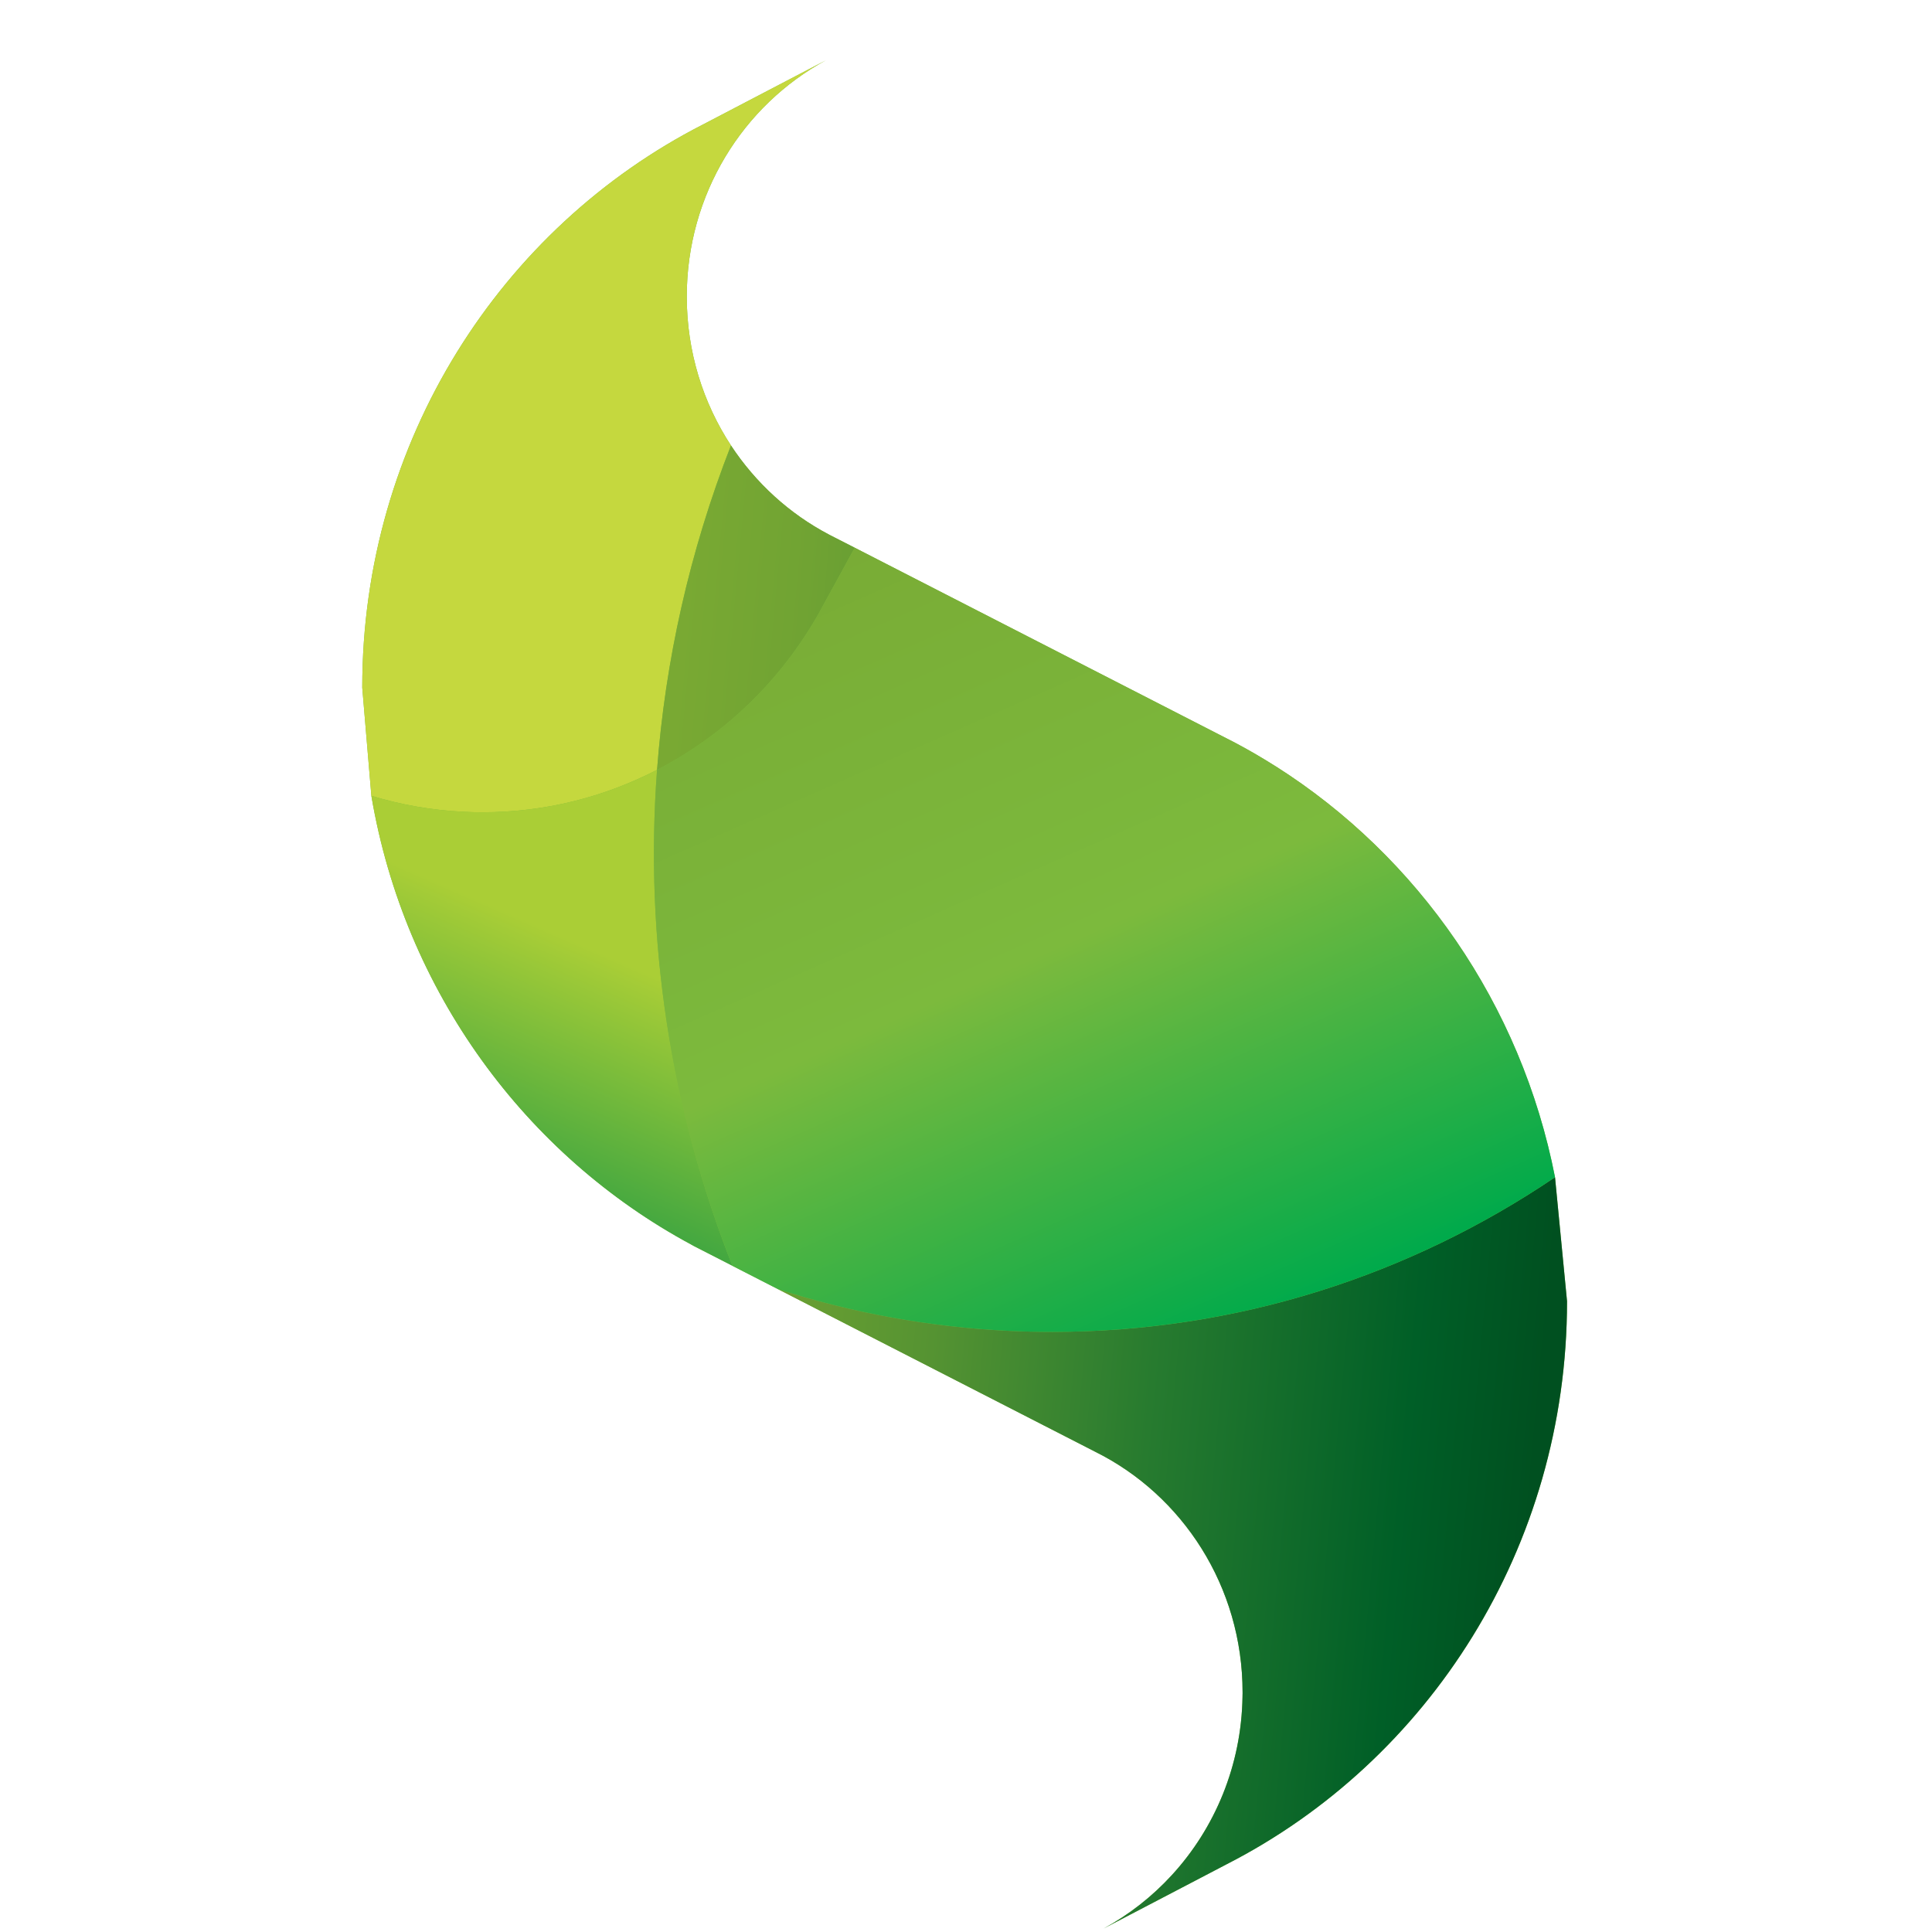
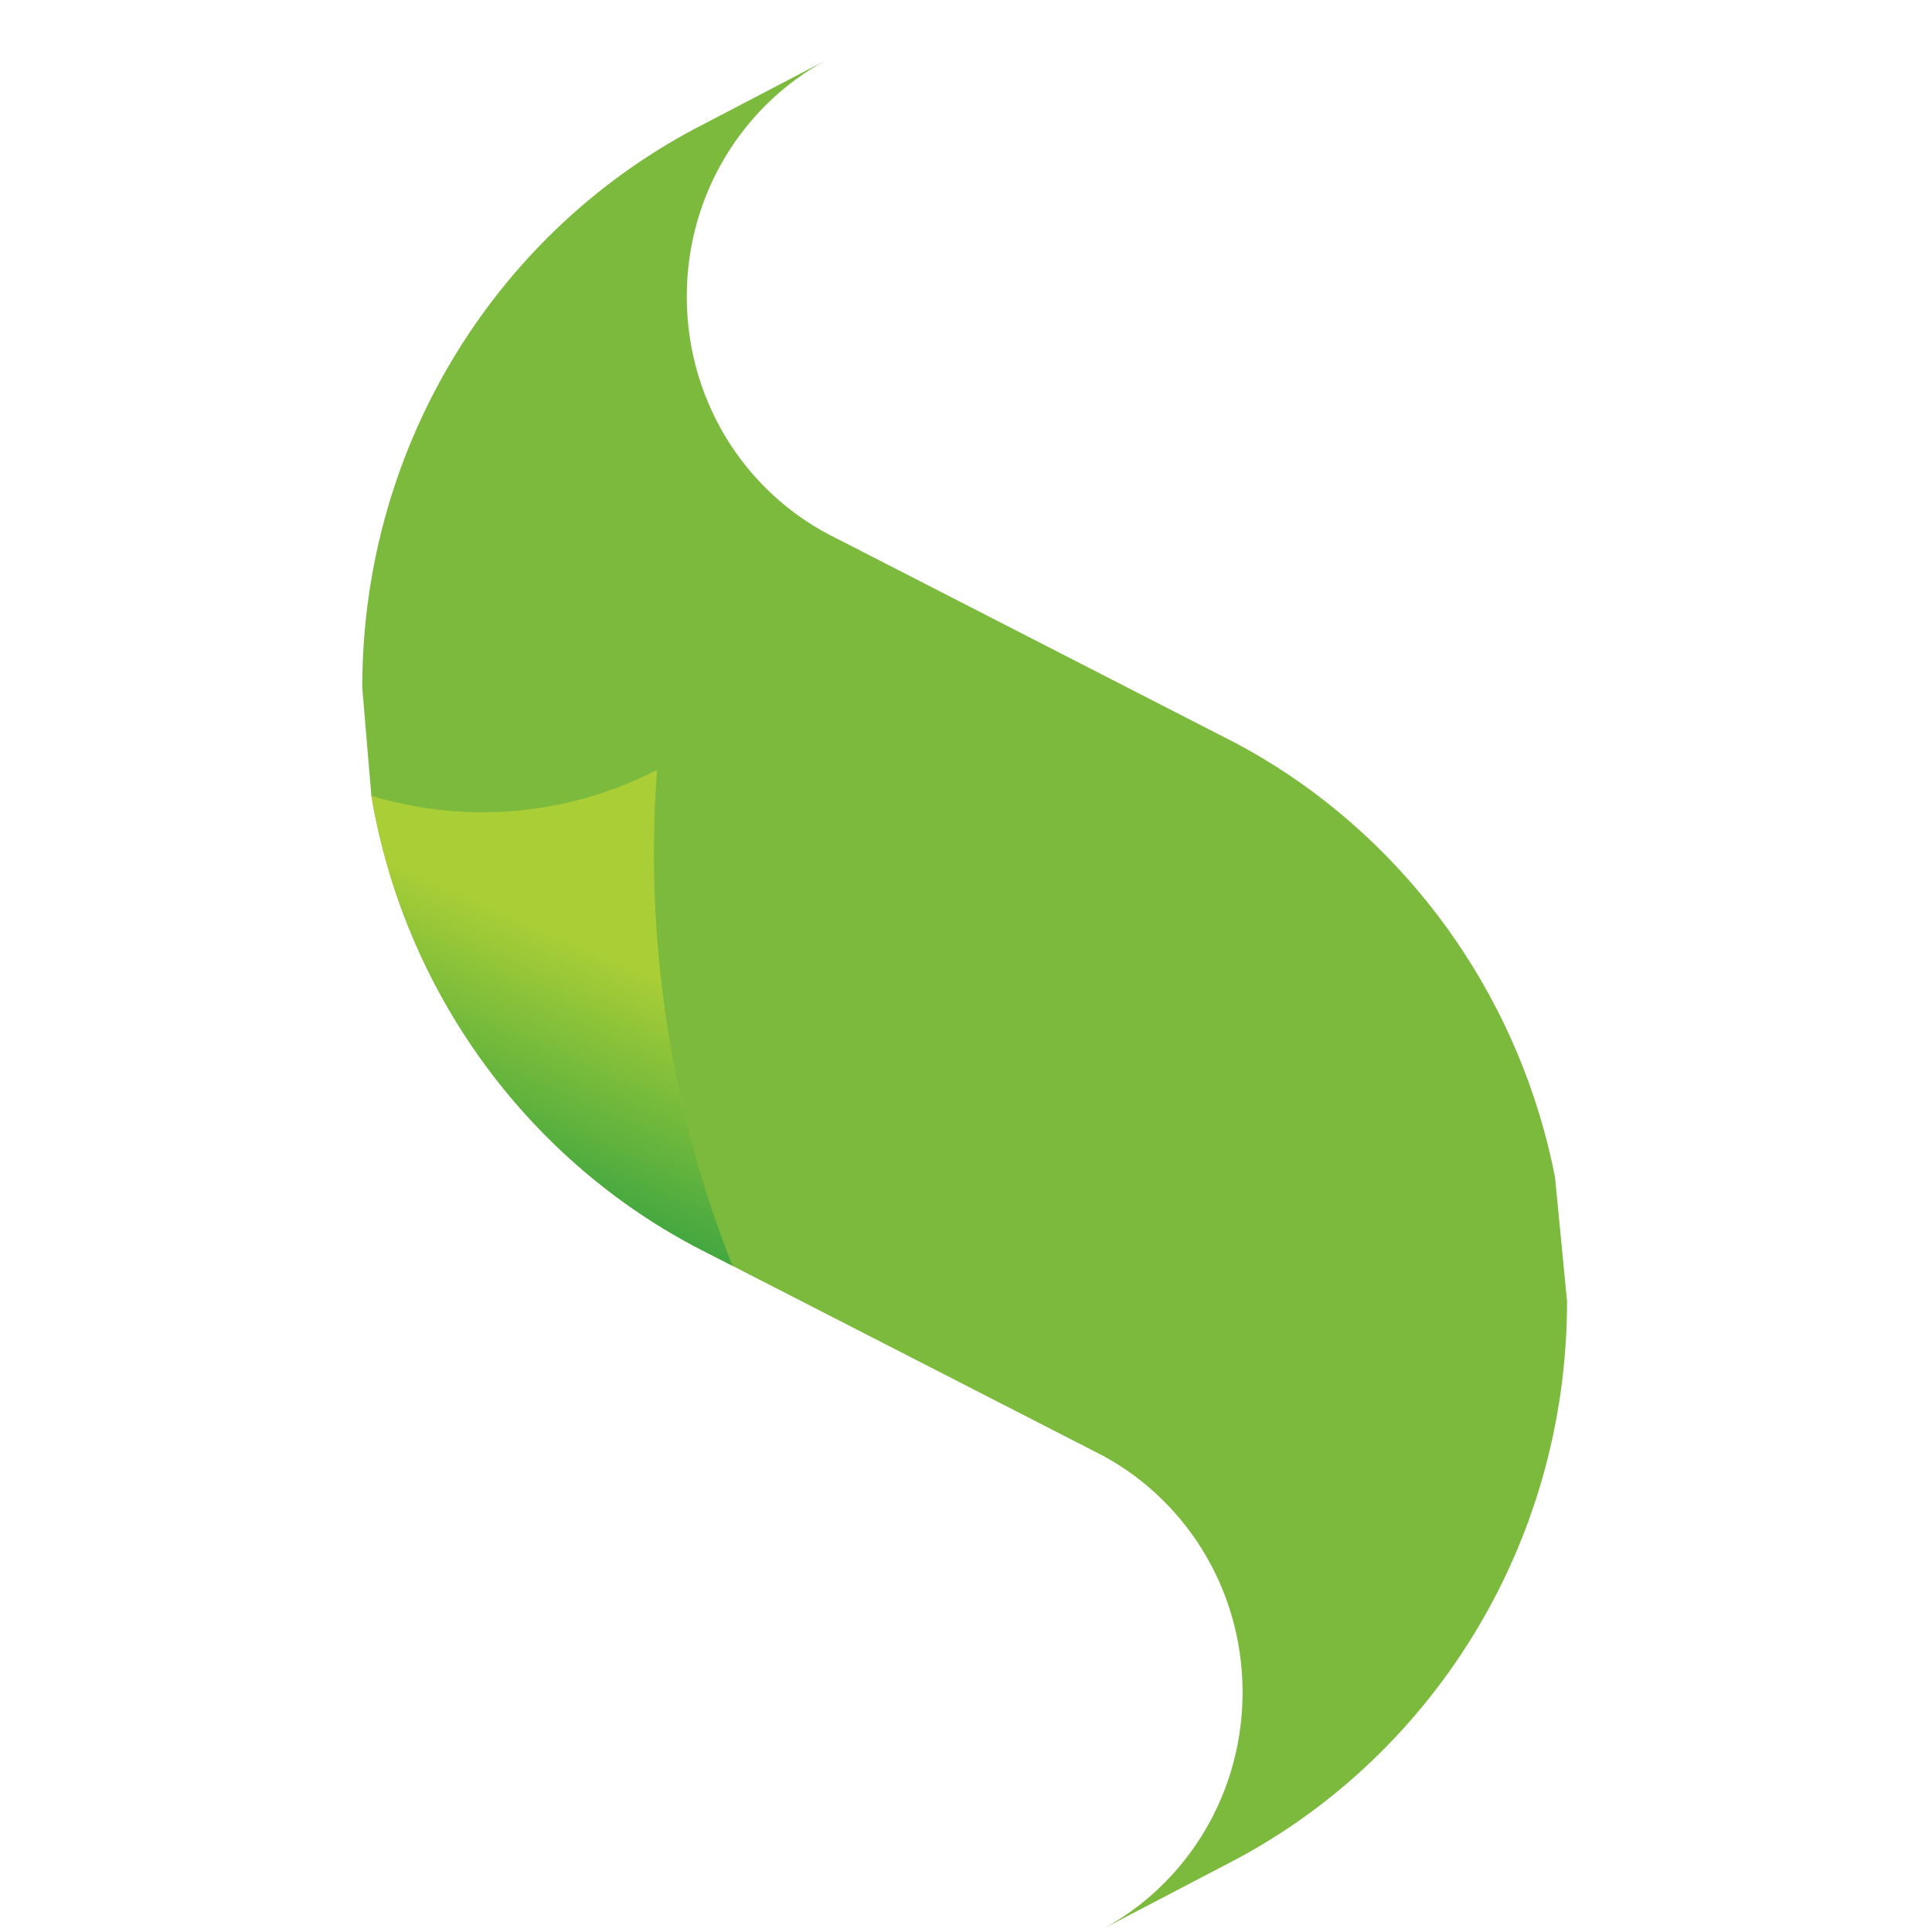
<svg xmlns="http://www.w3.org/2000/svg" width="32" height="32" viewBox="0 0 32 32" fill="none">
  <path d="M25.756 19.499L25.756 19.499C25.195 16.63 23.483 14.187 21.132 12.694C21.132 12.694 21.131 12.694 21.131 12.694C21.13 12.693 21.129 12.693 21.128 12.692C21.128 12.692 21.127 12.691 21.126 12.691C21.125 12.691 21.125 12.69 21.124 12.69C20.907 12.552 20.684 12.422 20.456 12.302L14.157 9.072L14.157 9.073L14.157 9.072L14.157 9.072L13.818 8.899C13.798 8.889 13.779 8.879 13.759 8.869H13.759C13.758 8.868 13.756 8.867 13.755 8.867L13.755 8.867C13.754 8.866 13.752 8.865 13.751 8.865C13.751 8.865 13.751 8.864 13.751 8.864C13.749 8.864 13.748 8.863 13.747 8.863C13.747 8.862 13.747 8.862 13.746 8.862C13.745 8.862 13.744 8.861 13.743 8.86C13.743 8.86 13.742 8.86 13.742 8.86C13.741 8.859 13.74 8.859 13.739 8.858C13.739 8.858 13.738 8.858 13.738 8.858C13.737 8.857 13.736 8.857 13.735 8.856C13.735 8.856 13.734 8.856 13.734 8.856C13.733 8.855 13.732 8.855 13.732 8.855C13.731 8.854 13.73 8.854 13.729 8.853C13.729 8.853 13.729 8.853 13.729 8.853C13.074 8.509 12.516 7.999 12.107 7.378C11.645 6.673 11.375 5.825 11.375 4.912C11.375 3.216 12.308 1.743 13.677 1L11.644 2.062C8.298 3.77 6 7.305 6 11.389L6.151 13.181H6.151C6.151 13.181 6.151 13.181 6.151 13.181C6.154 13.182 6.156 13.183 6.159 13.184C6.156 13.183 6.154 13.182 6.151 13.181C6.699 16.417 8.706 19.14 11.455 20.617L11.455 20.617C11.456 20.618 11.457 20.619 11.458 20.619C11.459 20.62 11.459 20.62 11.459 20.62C11.46 20.62 11.462 20.621 11.463 20.622C11.463 20.622 11.463 20.622 11.464 20.622C11.465 20.623 11.466 20.623 11.467 20.624C11.467 20.624 11.467 20.624 11.468 20.624C11.471 20.626 11.475 20.628 11.478 20.63C11.479 20.63 11.479 20.63 11.479 20.631C11.48 20.631 11.481 20.632 11.482 20.632C11.483 20.633 11.483 20.633 11.484 20.633C11.485 20.634 11.486 20.634 11.486 20.635C11.487 20.635 11.488 20.635 11.488 20.636C11.489 20.636 11.49 20.636 11.491 20.637C11.492 20.637 11.492 20.638 11.493 20.638C11.494 20.639 11.494 20.639 11.495 20.639C11.496 20.64 11.498 20.641 11.499 20.642L12.131 20.965C12.13 20.964 12.13 20.962 12.129 20.96C12.13 20.962 12.131 20.964 12.131 20.966L12.131 20.965C12.131 20.966 12.131 20.966 12.131 20.966L12.883 21.351L18.137 24.044C19.583 24.761 20.581 26.276 20.581 28.03V28.04C20.581 28.042 20.581 28.043 20.581 28.045V28.061C20.581 28.062 20.581 28.063 20.581 28.064V28.071C20.581 28.072 20.581 28.073 20.581 28.073V28.081C20.581 28.081 20.58 28.082 20.58 28.083V28.088C20.58 28.089 20.58 28.09 20.58 28.091V28.093C20.58 28.096 20.58 28.099 20.58 28.102V28.102C20.562 29.245 20.121 30.282 19.41 31.057C19.085 31.412 18.702 31.713 18.278 31.943L19.584 31.261L20.311 30.881C23.657 29.173 25.955 25.637 25.955 21.553L25.756 19.499Z" fill="#7CBA3D" />
-   <path d="M6 11.389C6 7.305 8.298 3.77 11.644 2.062L13.677 1C12.308 1.743 11.375 3.216 11.375 4.912C11.375 5.825 11.645 6.673 12.107 7.378C11.419 9.141 11.018 10.951 10.883 12.751C10.012 13.201 9.029 13.454 7.994 13.454C7.894 13.454 7.794 13.452 7.694 13.447C7.159 13.422 6.642 13.331 6.151 13.181L6 11.389ZM20.581 28.035V28.03V28.035ZM20.581 28.04V28.036V28.04ZM20.581 28.045C20.581 28.043 20.581 28.042 20.581 28.04C20.581 28.042 20.581 28.043 20.581 28.045ZM20.581 28.049V28.046V28.049ZM20.581 28.054V28.05V28.054ZM20.581 28.059V28.056V28.059ZM20.581 28.064C20.581 28.063 20.581 28.062 20.581 28.061C20.581 28.062 20.581 28.063 20.581 28.064ZM20.581 28.069V28.066V28.069ZM20.581 28.073C20.581 28.073 20.581 28.072 20.581 28.071C20.581 28.072 20.581 28.072 20.581 28.073ZM20.581 28.079V28.076V28.079ZM20.581 28.083C20.581 28.082 20.581 28.081 20.581 28.081C20.581 28.082 20.581 28.082 20.581 28.083ZM20.581 28.089V28.087V28.089ZM20.58 28.093V28.091V28.093ZM20.58 28.102V28.102V28.102Z" fill="#C5D83E" />
  <path d="M12.131 20.965L11.499 20.641C11.498 20.641 11.496 20.64 11.495 20.639C11.494 20.639 11.494 20.638 11.493 20.638C11.492 20.638 11.492 20.637 11.491 20.637C11.49 20.636 11.489 20.636 11.488 20.635C11.488 20.635 11.487 20.635 11.486 20.634C11.486 20.634 11.485 20.634 11.484 20.633C11.483 20.633 11.483 20.632 11.482 20.632C11.481 20.631 11.48 20.631 11.479 20.631C11.479 20.63 11.479 20.63 11.478 20.63C11.475 20.628 11.471 20.626 11.467 20.624C11.467 20.624 11.467 20.624 11.467 20.624C11.466 20.623 11.465 20.623 11.464 20.622C11.463 20.622 11.463 20.622 11.463 20.621C11.461 20.621 11.46 20.62 11.459 20.619C11.459 20.619 11.459 20.619 11.458 20.619C11.457 20.619 11.456 20.618 11.455 20.617L11.455 20.617C8.706 19.14 6.699 16.416 6.151 13.181C6.642 13.33 7.159 13.421 7.694 13.446C7.794 13.451 7.894 13.454 7.993 13.454C9.029 13.453 10.011 13.201 10.883 12.751C10.67 15.583 11.116 18.393 12.131 20.965Z" fill="url(#paint0_linear_7858_29194)" />
-   <path d="M14.157 9.072L13.818 8.899C13.798 8.889 13.779 8.879 13.759 8.869H13.759C13.758 8.868 13.756 8.867 13.755 8.867L13.755 8.867C13.753 8.866 13.752 8.865 13.751 8.865C13.751 8.864 13.751 8.864 13.75 8.864C13.749 8.864 13.748 8.863 13.747 8.862C13.746 8.862 13.746 8.862 13.746 8.862C13.745 8.861 13.744 8.861 13.743 8.86C13.742 8.86 13.742 8.86 13.742 8.86C13.741 8.859 13.74 8.859 13.739 8.858C13.739 8.858 13.738 8.858 13.738 8.858C13.737 8.857 13.736 8.857 13.735 8.856C13.735 8.856 13.734 8.856 13.733 8.855C13.733 8.855 13.732 8.855 13.732 8.855C13.731 8.854 13.73 8.854 13.729 8.853C13.729 8.853 13.729 8.853 13.729 8.853C13.074 8.509 12.516 7.999 12.107 7.378C11.418 9.141 11.018 10.95 10.883 12.751C12.05 12.148 13.017 11.19 13.643 10.01L14.157 9.072ZM25.756 19.499C23.359 21.12 20.492 22.06 17.43 22.06C17.196 22.06 16.962 22.055 16.727 22.044C15.39 21.981 14.102 21.742 12.883 21.351L18.137 24.044C19.583 24.761 20.581 26.276 20.581 28.03V28.04C20.581 28.042 20.581 28.043 20.581 28.044V28.06C20.58 28.062 20.58 28.063 20.58 28.064V28.071C20.58 28.072 20.58 28.072 20.58 28.073V28.081C20.58 28.081 20.58 28.082 20.58 28.083V28.088C20.58 28.089 20.58 28.09 20.58 28.091V28.093C20.58 28.096 20.58 28.099 20.58 28.102V28.102C20.562 29.244 20.121 30.282 19.41 31.057C19.085 31.412 18.702 31.712 18.278 31.943L19.584 31.261L20.311 30.881C23.657 29.173 25.955 25.637 25.955 21.553L25.756 19.499Z" fill="url(#paint1_linear_7858_29194)" />
-   <path d="M17.43 22.06C17.196 22.06 16.962 22.055 16.727 22.044C15.39 21.981 14.102 21.742 12.883 21.351L12.131 20.966C11.116 18.393 10.67 15.583 10.883 12.751C12.05 12.148 13.017 11.19 13.643 10.01L14.157 9.072L20.456 12.301C20.684 12.422 20.907 12.552 21.125 12.69C21.125 12.69 21.125 12.69 21.126 12.691C21.127 12.691 21.128 12.692 21.128 12.692C21.129 12.693 21.13 12.693 21.131 12.694C21.131 12.694 21.132 12.694 21.132 12.694C23.483 14.186 25.195 16.63 25.756 19.499C23.359 21.12 20.492 22.06 17.43 22.06Z" fill="url(#paint2_linear_7858_29194)" />
  <defs>
    <linearGradient id="paint0_linear_7858_29194" x1="7.205" y1="14.581" x2="5.366" y2="18.791" gradientUnits="userSpaceOnUse">
      <stop stop-color="#AACE36" />
      <stop offset="1" stop-color="#2FA042" />
    </linearGradient>
    <linearGradient id="paint1_linear_7858_29194" x1="10.883" y1="14.824" x2="26.168" y2="16.242" gradientUnits="userSpaceOnUse">
      <stop stop-color="#79A933" />
      <stop offset="0.13" stop-color="#70A333" />
      <stop offset="0.34" stop-color="#559332" />
      <stop offset="0.58" stop-color="#277B2F" />
      <stop offset="0.86" stop-color="#005F27" />
      <stop offset="1" stop-color="#005020" />
    </linearGradient>
    <linearGradient id="paint2_linear_7858_29194" x1="12.89" y1="9.072" x2="18.919" y2="22.739" gradientUnits="userSpaceOnUse">
      <stop stop-color="#79AB35" />
      <stop offset="0.53" stop-color="#7CBA3D" />
      <stop offset="1" stop-color="#00AA4B" />
    </linearGradient>
  </defs>
</svg>